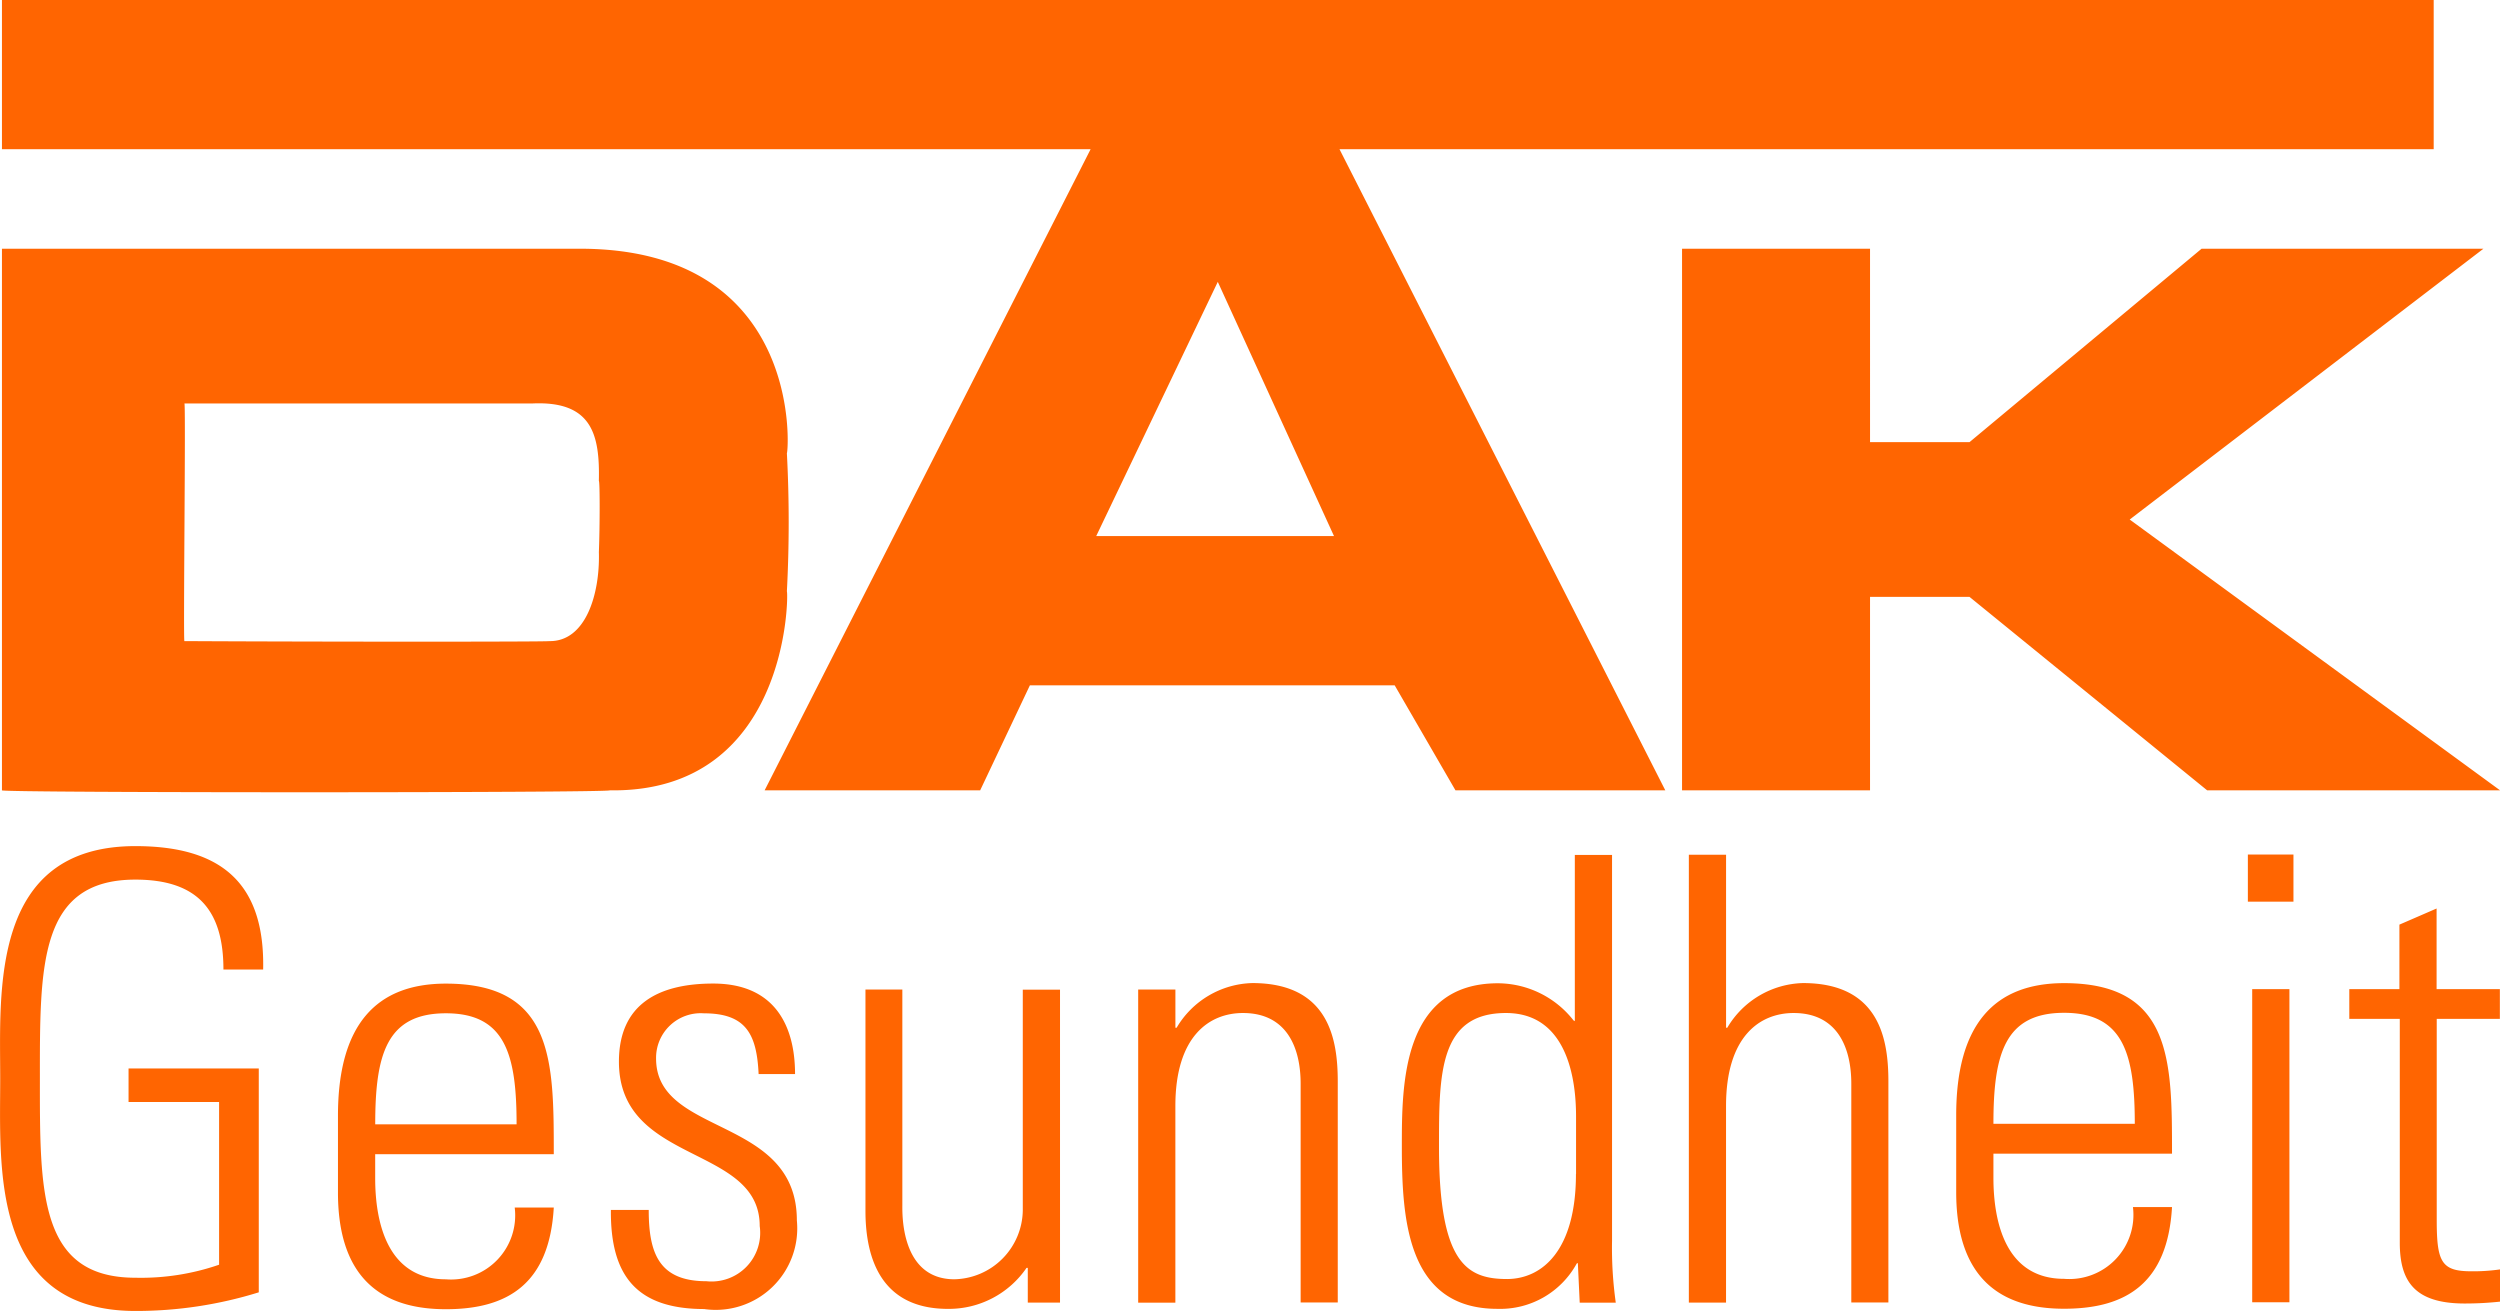
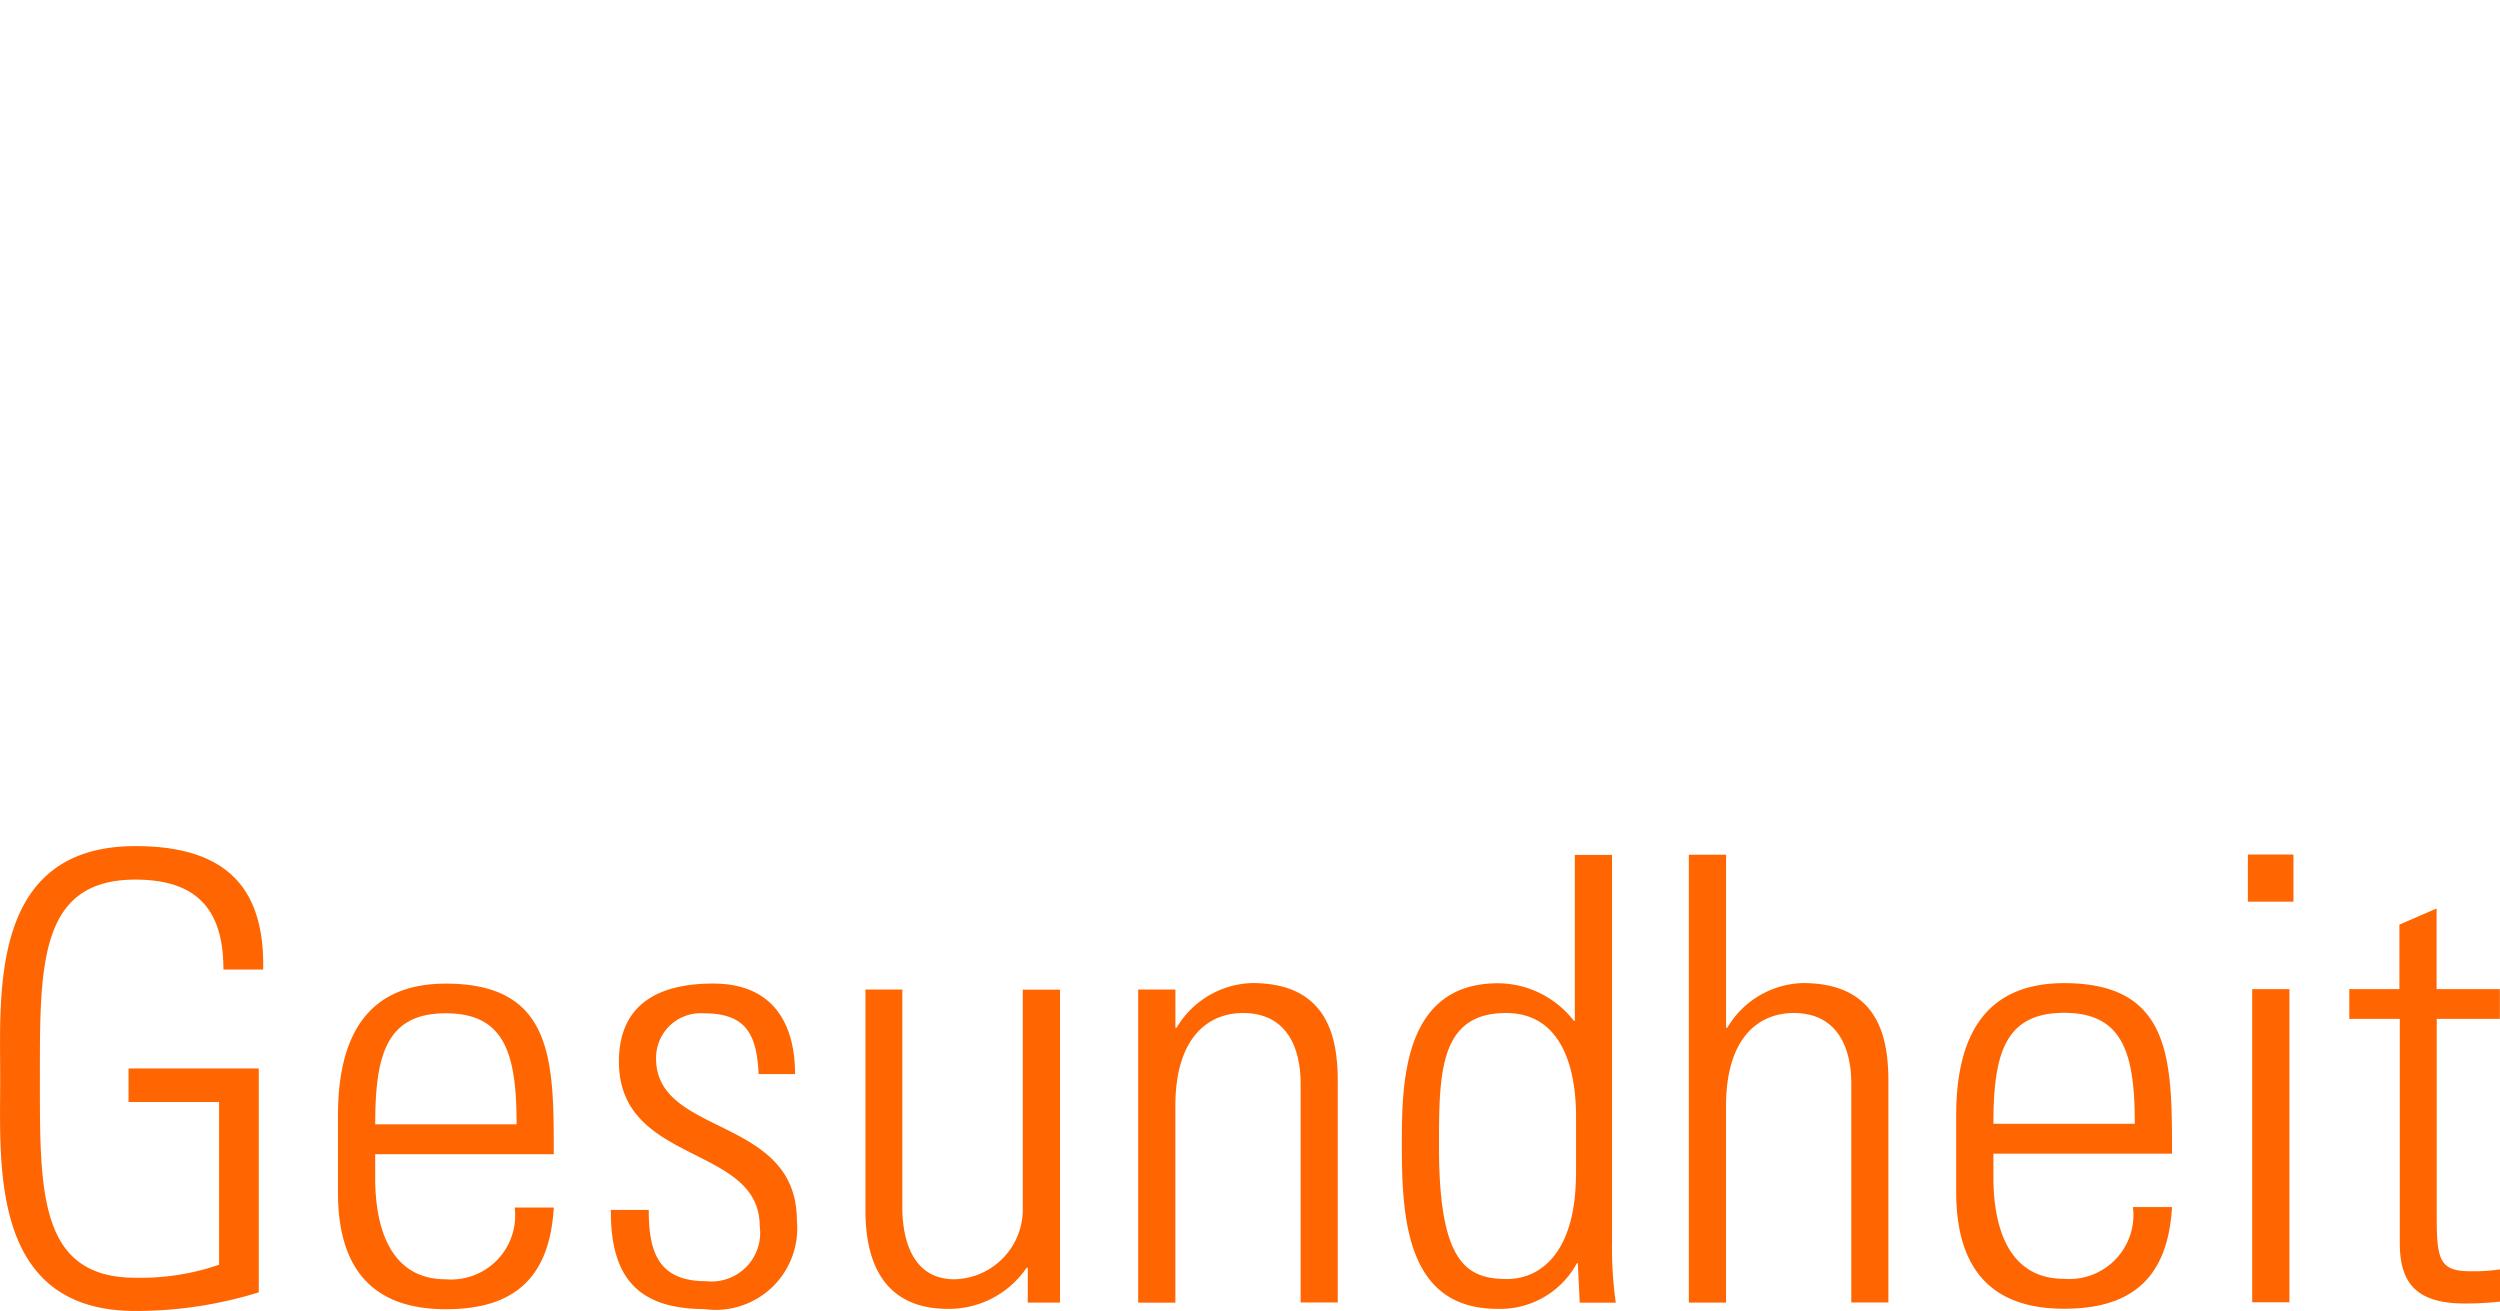
<svg xmlns="http://www.w3.org/2000/svg" width="73.143" height="38.355" viewBox="0 0 73.143 38.355">
  <g id="DAK-Gesundheit_logo" style="mix-blend-mode: luminosity;isolation: isolate">
-     <path id="path11803" d="M62.487,15.2,72.836,7.277H64.59L57.8,12.936h-2.91V7.277h-5.5V23.123h5.5v-5.66H57.8l6.953,5.66h8.57L62.487,15.2h0m-30.237.484,3.557-7.438,3.4,7.438ZM71.381,0H.235V4.366H32.086L22.549,23.123h6.306L30.31,20.05H40.982l1.779,3.073H48.9L39.368,4.366H71.381V0M17.7,16.17c.031,1.209-.385,2.609-1.456,2.587,0,.022-6.481.022-10.671,0-.037.022.045-7.031,0-6.953H15.758c1.746-.078,1.971.92,1.941,2.264.031.007.031,1.3,0,2.1Zm5.5-2.91c.054-.086.469-5.938-5.983-5.983H.235V23.123c-.037.075,17.72.075,17.787,0C23.25,23.2,23.25,17.392,23.2,17.3a38.64,38.64,0,0,0,0-4.042h0" transform="translate(-0.178)" fill="#ff6501" />
    <path id="path11823" d="M68.734,108.242v-.871H70.2v-1.887l1.088-.472v2.359h1.851v.871H71.292v5.878c0,1.216.127,1.506,1,1.506a5.431,5.431,0,0,0,.853-.055v.943a9.553,9.553,0,0,1-1.034.055c-1.47,0-1.9-.653-1.9-1.778v-6.55h-1.47m-2.848,8.292v-9.162h1.089v9.162Zm-.127-11.721v-1.379H67.1v1.379H65.758m-3.3,6.5c0-2.032-.326-3.248-2.068-3.248s-2.068,1.215-2.068,3.248Zm-4.136.871v.707c0,1.27.344,2.957,2.068,2.957a1.876,1.876,0,0,0,2.014-2.1h1.143c-.127,2.213-1.325,2.975-3.157,2.975-1.578,0-3.157-.635-3.157-3.411v-2.25c0-2.649,1.107-3.865,3.157-3.865,3.157,0,3.157,2.268,3.157,4.99H58.32m-8.909,4.354v-13.1H50.5V108.5h.036a2.65,2.65,0,0,1,2.213-1.306c2.268,0,2.5,1.687,2.5,2.885v6.459H54.164v-6.4c0-1.071-.417-2.068-1.687-2.068-.98,0-1.978.671-1.978,2.721v5.752H49.411m-3.3-3.756v-1.633c0-.544,0-3.084-2.05-3.084-1.96,0-1.96,1.778-1.96,3.919,0,3.411.817,3.864,2,3.864C45.129,115.844,46.108,115.009,46.108,112.777Zm.055,2.595-.036.018a2.552,2.552,0,0,1-2.322,1.325c-2.649,0-2.794-2.631-2.794-4.772,0-1.76,0-4.753,2.812-4.753a2.827,2.827,0,0,1,2.213,1.089l.036.018v-4.862h1.089v11.285a11.512,11.512,0,0,0,.109,1.814H46.218l-.055-1.161m-11.775,1.161H33.3v-9.162h1.089V108.5h.036a2.65,2.65,0,0,1,2.214-1.306c2.268,0,2.5,1.687,2.5,2.885v6.459H38.053v-6.4c0-1.071-.417-2.068-1.687-2.068-.98,0-1.978.671-1.978,2.721v5.751m-3.375-9.162v9.162H30.07v-1.016h-.036a2.753,2.753,0,0,1-2.3,1.2c-1.887,0-2.413-1.379-2.413-2.866v-6.477H26.4v6.3c0,.254-.055,2.177,1.524,2.177a2.046,2.046,0,0,0,2-2.014v-6.459h1.089m-10.4,9.344c-1.978,0-2.758-.962-2.74-2.9h1.107c0,1.252.29,2.086,1.687,2.086a1.423,1.423,0,0,0,1.56-1.615c0-2.395-4.119-1.778-4.119-4.808,0-1.687,1.161-2.286,2.758-2.286,1.814,0,2.395,1.252,2.395,2.649H22.195c-.054-1.161-.363-1.778-1.6-1.778a1.306,1.306,0,0,0-1.4,1.324c0,2.286,4.119,1.669,4.119,4.736a2.385,2.385,0,0,1-2.7,2.594m-5.5-5.407c0-2.032-.326-3.248-2.068-3.248s-2.068,1.215-2.068,3.248Zm-4.137.871v.707c0,1.27.345,2.957,2.068,2.957a1.876,1.876,0,0,0,2.014-2.1h1.143c-.127,2.213-1.324,2.975-3.157,2.975-1.578,0-3.157-.635-3.157-3.411v-2.25c0-2.649,1.107-3.865,3.157-3.865,3.157,0,3.157,2.268,3.157,4.99H10.982M6.41,110.673H3.761v-.98h3.81v6.549a12.083,12.083,0,0,1-3.61.545c-4.264,0-3.955-4.264-3.955-6.8s-.308-6.8,3.955-6.8c2.5,0,3.792,1.071,3.738,3.611H6.537c0-1.724-.744-2.631-2.576-2.631-2.83,0-2.794,2.522-2.794,5.824s-.036,5.824,2.794,5.824a7,7,0,0,0,2.449-.381v-4.754" transform="translate(0 -78.432)" fill="#ff6501" />
  </g>
</svg>